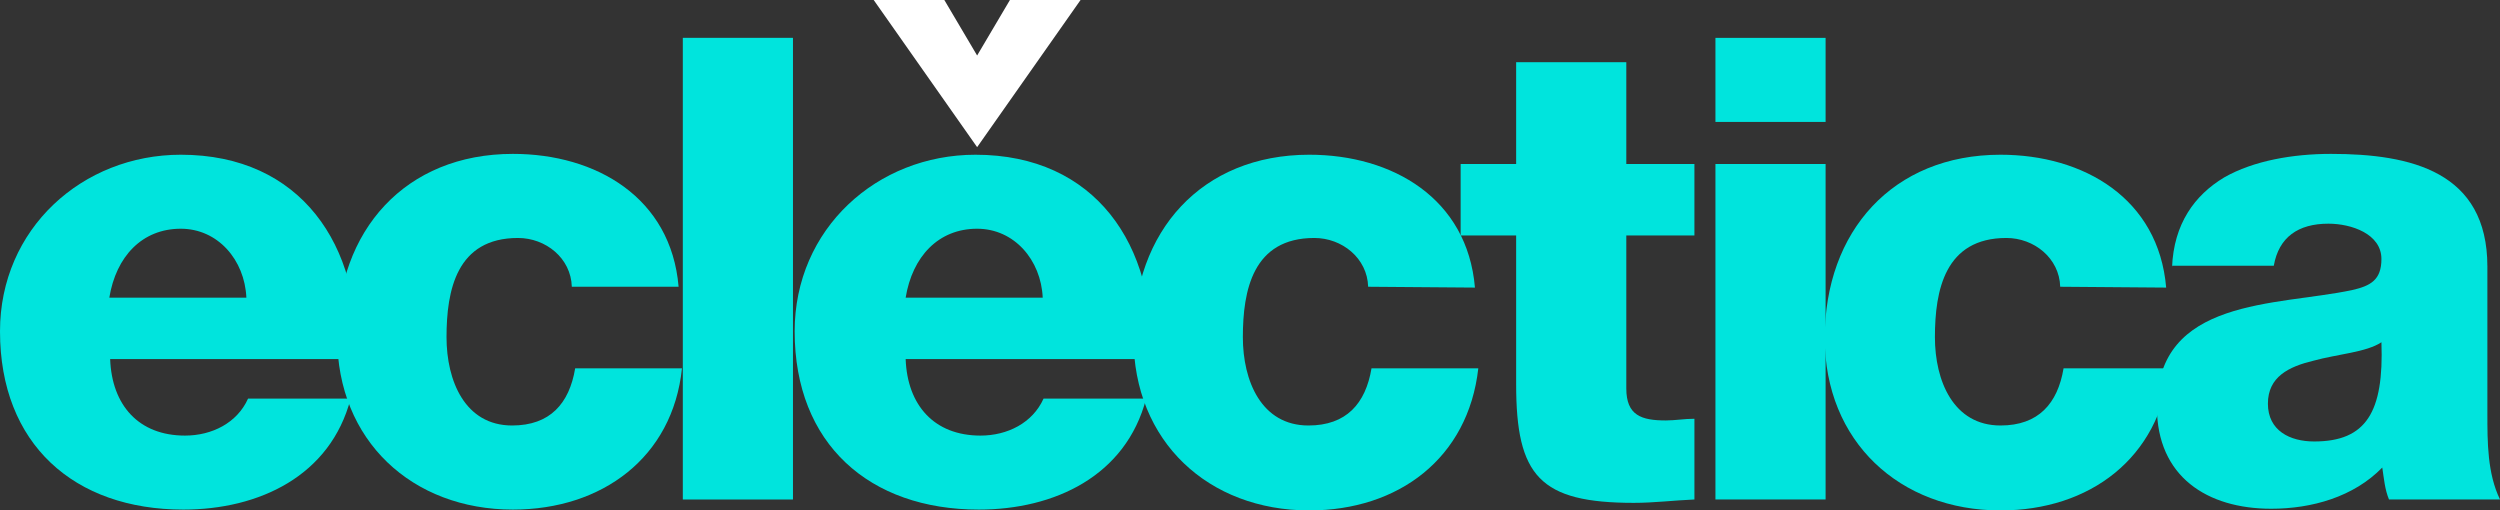
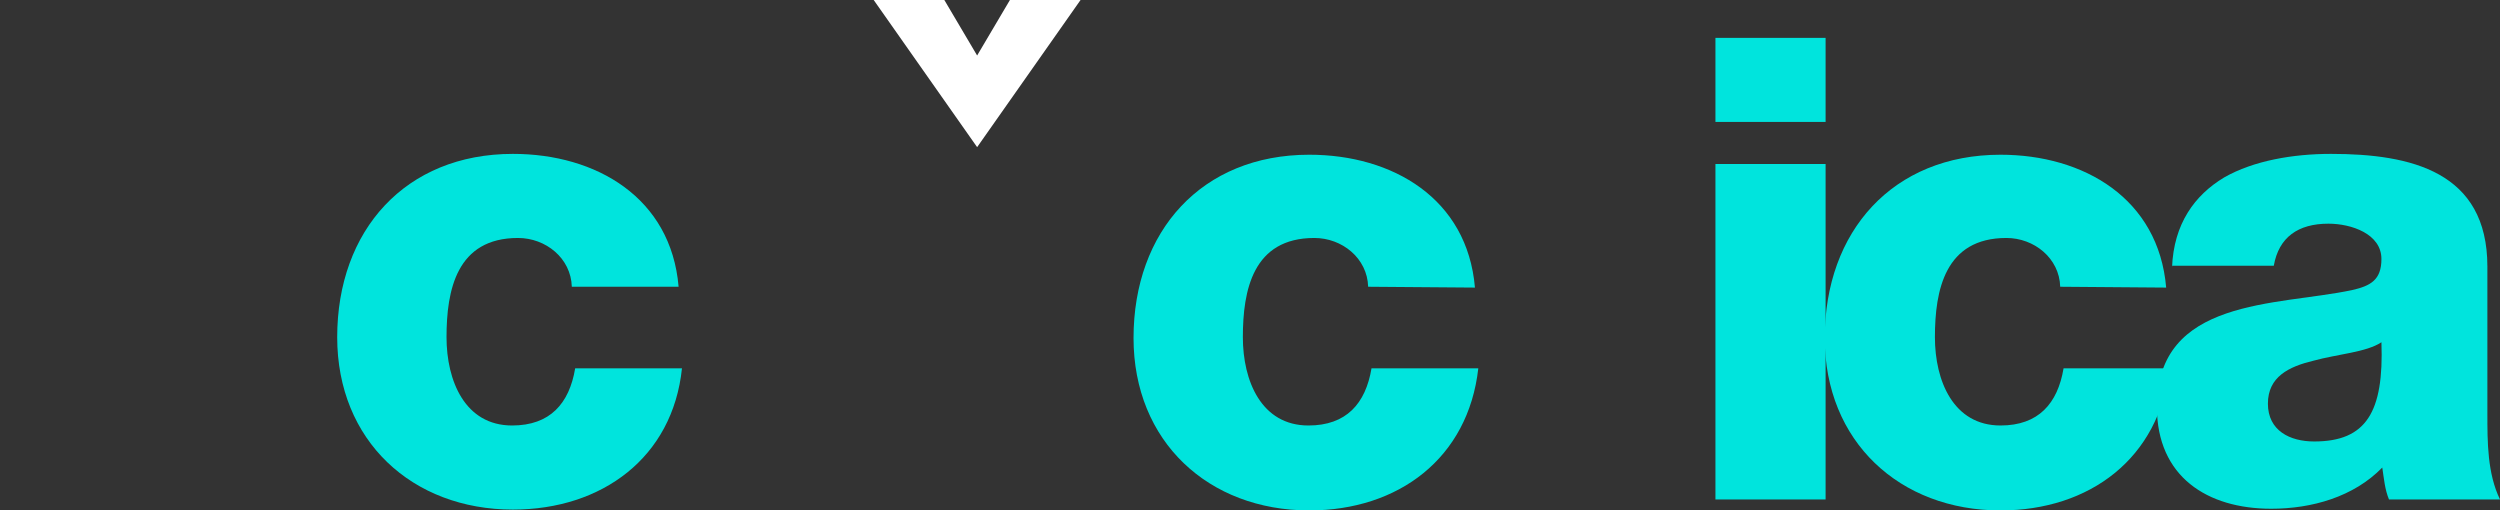
<svg xmlns="http://www.w3.org/2000/svg" version="1.1" id="Capa_1" x="0px" y="0px" viewBox="0 0 297.3 60.7" style="enable-background:new 0 0 297.3 60.7;" xml:space="preserve">
  <rect x="0" y="0" width="297.3" height="60.7" fill="#333333" stroke="none" />
  <style type="text/css">
	.st0{fill:#00E4DD;}
	.st1{fill:#FFFFFF;}
</style>
  <g>
    <g>
      <g>
        <g>
          <g>
-             <path class="st0" d="M13.1,42.7c0.2,5.5,3.4,9.1,8.9,9.1c3.2,0,6.2-1.5,7.5-4.4h12.2c-2.4,9.2-10.9,13.2-19.9,13.2       C8.8,60.6,0,52.8,0,39.4c0-12.2,9.8-21,21.5-21c14.3,0,21.5,10.8,20.9,24.3H13.1z M29.3,35.4c-0.2-4.5-3.4-8.2-7.8-8.2       c-4.6,0-7.7,3.3-8.5,8.2H29.3z" />
            <path class="st0" d="M68,34.1c-0.1-3.4-3.1-5.8-6.4-5.8c-7.3,0-8.5,6.2-8.5,11.8c0,5.2,2.2,10.5,7.8,10.5       c4.5,0,6.8-2.6,7.5-6.8h12.7C80,54.4,71.6,60.6,61,60.6c-12,0-20.9-8.2-20.9-20.5c0-12.7,8.1-21.8,20.9-21.8       c9.9,0,18.8,5.2,19.7,15.8H68z" />
-             <path class="st0" d="M81.2,4.5h13.1v54.9H81.2V4.5z" />
-             <path class="st0" d="M107.7,42.7c0.2,5.5,3.4,9.1,8.9,9.1c3.2,0,6.2-1.5,7.5-4.4h12.2c-2.4,9.2-10.9,13.2-19.9,13.2       c-13,0-21.9-7.8-21.9-21.2c0-12.2,9.8-21,21.5-21c14.3,0,21.5,10.8,20.9,24.3H107.7z M124,35.4c-0.2-4.5-3.4-8.2-7.8-8.2       c-4.6,0-7.7,3.3-8.5,8.2H124z" />
            <path class="st0" d="M162.7,34.1c-0.1-3.4-3.1-5.8-6.4-5.8c-7.3,0-8.5,6.2-8.5,11.8c0,5.2,2.2,10.5,7.8,10.5       c4.5,0,6.8-2.6,7.5-6.8h12.7c-1.2,10.7-9.5,16.9-20.1,16.9c-12,0-20.9-8.2-20.9-20.5c0-12.7,8.1-21.8,20.9-21.8       c9.9,0,18.8,5.2,19.7,15.8L162.7,34.1L162.7,34.1z" />
          </g>
          <g>
-             <path class="st0" d="M201.5,28h-8.1v18.2c0,3.2,1.8,3.8,4.7,3.8c1.1,0,2.2-0.2,3.4-0.2v9.6c-2.4,0.1-4.8,0.4-7.2,0.4       c-11.2,0-14-3.2-14-14.1V28h-6.6v-8.5h6.6V7.4h13.1v12.1h8.1V28z" />
            <path class="st0" d="M217.1,14.5H204v-10h13.1V14.5z M204,19.5h13.1v39.9H204V19.5z" />
          </g>
          <g>
            <path class="st0" d="M245,34.1c-0.1-3.4-3.1-5.8-6.4-5.8c-7.3,0-8.5,6.2-8.5,11.8c0,5.2,2.2,10.5,7.8,10.5       c4.5,0,6.8-2.6,7.5-6.8H258c-1.2,10.7-9.5,16.9-20.1,16.9c-12,0-20.9-8.2-20.9-20.5c0-12.7,8.1-21.8,20.9-21.8       c9.9,0,18.8,5.2,19.7,15.8L245,34.1L245,34.1z" />
            <path class="st0" d="M258.3,31.8c0.2-5.2,2.7-8.6,6.2-10.7c3.5-2,8.2-2.8,12.7-2.8c9.5,0,18.6,2.1,18.6,13.4v17.5       c0,3.4,0,7.1,1.5,10.2h-13.2c-0.5-1.2-0.6-2.5-0.8-3.8c-3.4,3.5-8.4,4.9-13.2,4.9c-7.6,0-13.6-3.8-13.6-12.1       c0-13,14.2-12,23.2-13.9c2.2-0.5,3.5-1.2,3.5-3.7c0-3-3.6-4.2-6.3-4.2c-3.6,0-5.9,1.6-6.5,5h-12.1V31.8z M275.2,52.5       c6.2,0,8.3-3.5,8-11.8c-1.8,1.2-5.2,1.4-8.1,2.2c-2.9,0.7-5.4,1.9-5.4,5.1C269.7,51.2,272.3,52.5,275.2,52.5z" />
          </g>
        </g>
        <polygon class="st1" points="120.1,0 116.2,6.6 112.3,0 103.9,0 116.2,17.5 128.5,0    " />
      </g>
    </g>
  </g>
</svg>